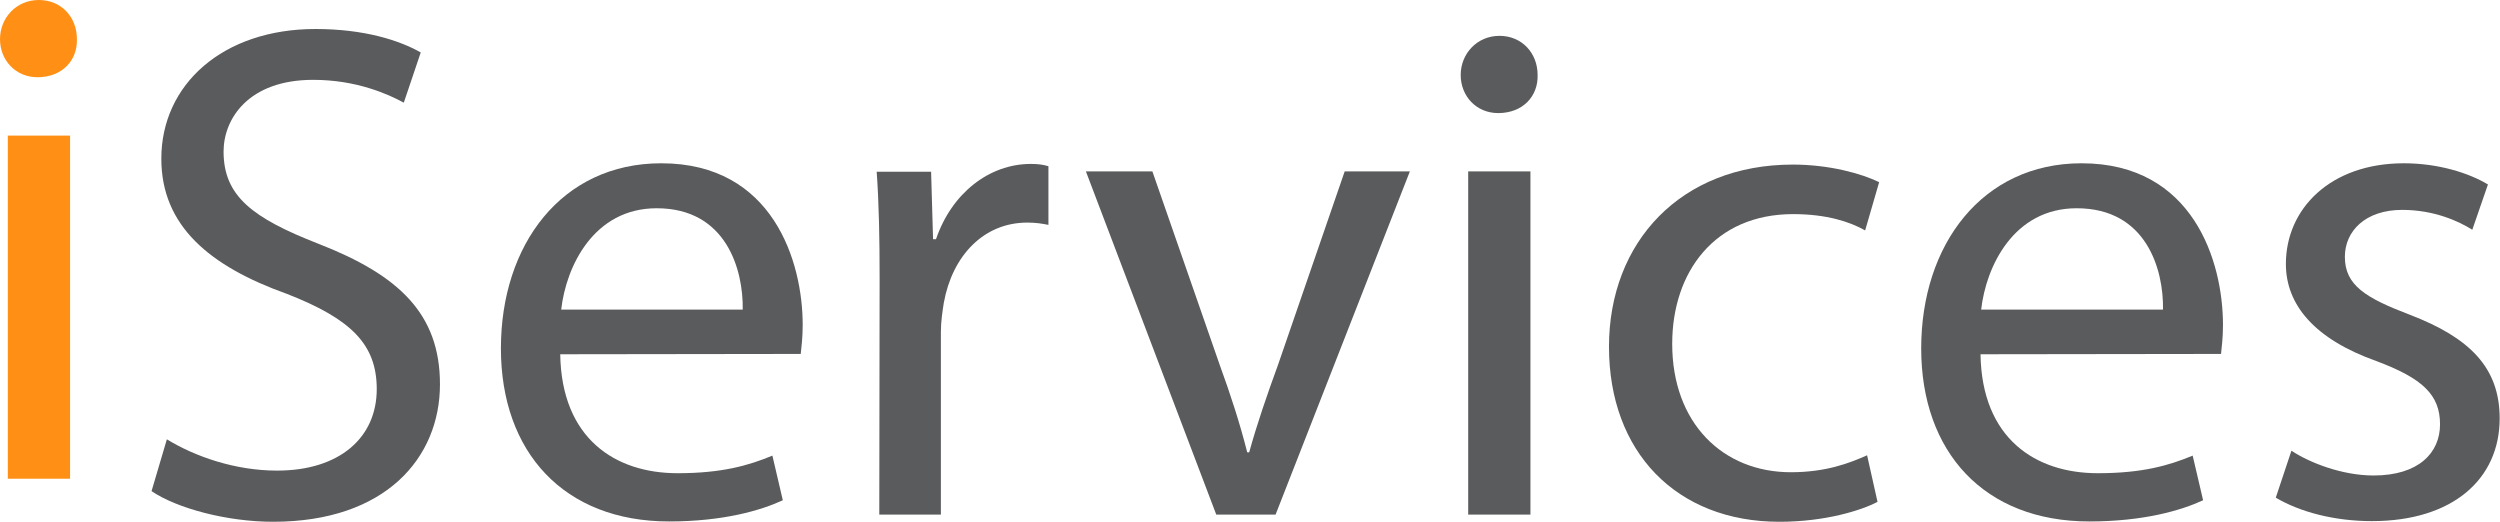
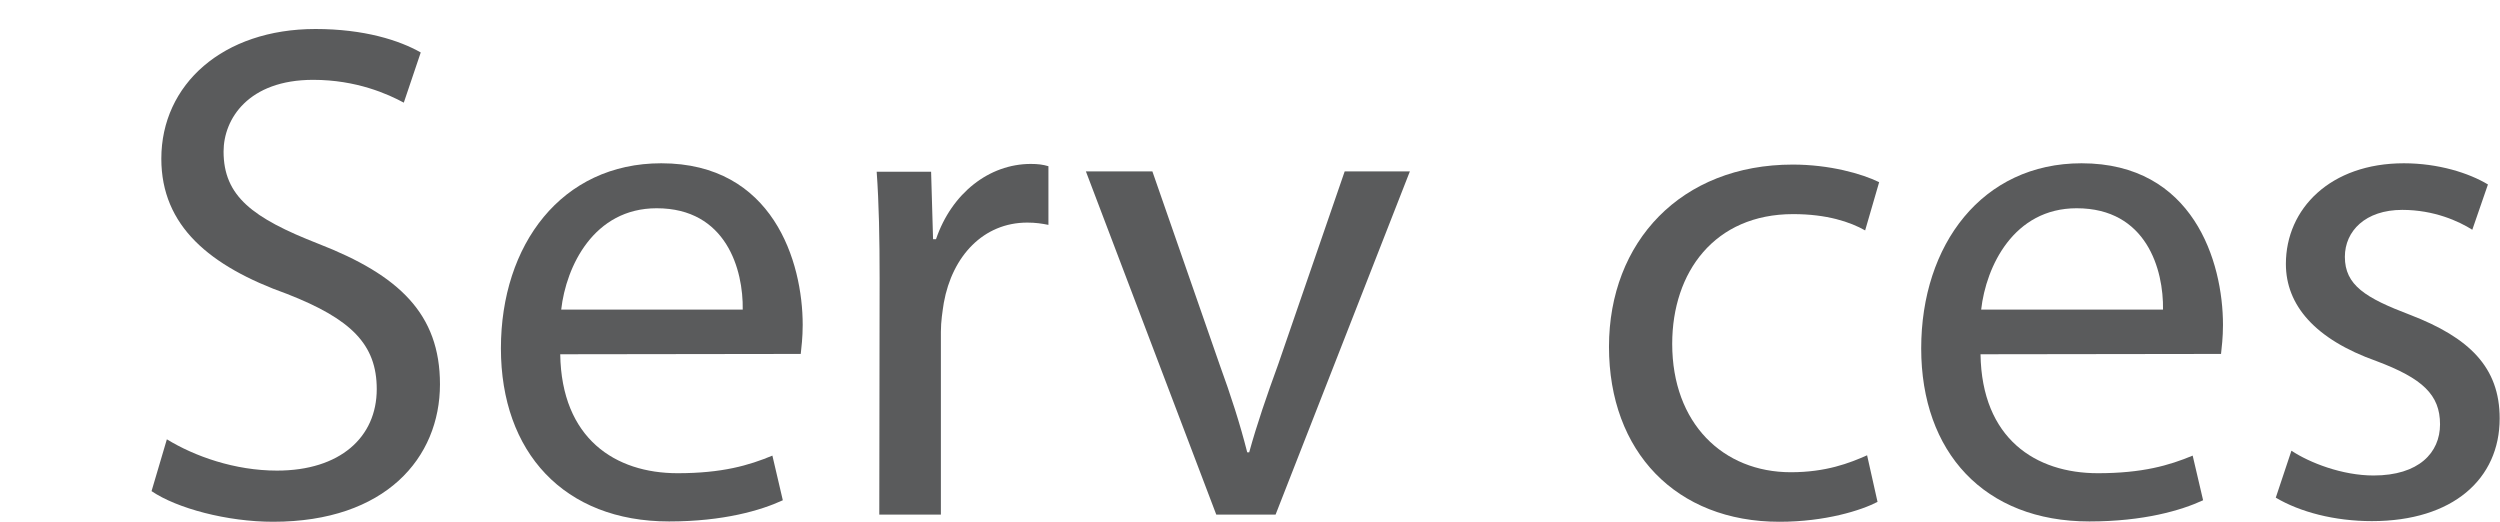
<svg xmlns="http://www.w3.org/2000/svg" version="1.1" id="Camada_1" x="0px" y="0px" viewBox="0 0 767.1 160.1" style="enable-background:new 0 0 767.1 160.1;" xml:space="preserve">
  <style type="text/css">
	.st0{fill:#FF9015;}
	.st1{fill:#5A5B5C;}
</style>
  <g id="iServices">
-     <path class="st0" d="M23.6,12c0.2,6.5-4.5,11.7-12.1,11.7C4.8,23.7,0,18.5,0,12S5,0,11.9,0S23.6,5.2,23.6,12 M2.4,41.6h19.1v105.3   H2.4V41.6z" />
    <path class="st1" d="M51.2,134.8c8.5,5.2,20.8,9.6,33.8,9.6c19.3,0,30.6-10.2,30.6-25c0-13.7-7.8-21.5-27.5-29.2   c-23.8-8.5-38.6-20.9-38.6-41.5c0-22.8,18.9-39.8,47.3-39.8c15,0,25.8,3.5,32.3,7.2l-5.2,15.4c-4.8-2.6-14.5-7-27.8-7   c-19.9,0-27.5,12-27.5,22c0,13.7,8.9,20.4,29.1,28.3c24.7,9.6,37.3,21.5,37.3,43.1c0,22.6-16.7,42.2-51.2,42.2   c-14.1,0-29.5-4.1-37.3-9.4L51.2,134.8L51.2,134.8z" />
    <path class="st1" d="M171.9,108.7c0.4,25.9,16.9,36.5,36,36.5c13.7,0,21.9-2.4,29.1-5.4l3.2,13.7c-6.7,3.1-18.2,6.5-34.9,6.5   c-32.3,0-51.6-21.3-51.6-53.1s18.6-56.8,49.2-56.8c34.3,0,43.4,30.2,43.4,49.6c0,3.9-0.4,7-0.6,8.9L171.9,108.7L171.9,108.7z    M227.9,95c0.2-12.2-5-31.1-26.4-31.1c-19.3,0-27.8,17.8-29.3,31.1H227.9L227.9,95z" />
    <path class="st1" d="M269.9,85.5c0-12.4-0.2-23.1-0.9-32.8h16.7l0.6,20.7h0.9c4.8-14.1,16.3-23.1,29.1-23.1c2.2,0,3.7,0.2,5.4,0.7   v18c-2-0.4-3.9-0.7-6.5-0.7c-13.4,0-23,10.2-25.6,24.6c-0.4,2.6-0.9,5.7-0.9,8.9v56.1h-18.9L269.9,85.5L269.9,85.5z" />
    <path class="st1" d="M353.6,52.6l20.6,59.2c3.5,9.6,6.3,18.3,8.5,27h0.6c2.4-8.7,5.4-17.4,8.9-27l20.4-59.2h20l-41.2,105.3h-18.2   L333.2,52.6H353.6L353.6,52.6z" />
-     <path class="st1" d="M471.8,23c0.2,6.5-4.5,11.7-12.1,11.7c-6.7,0-11.5-5.2-11.5-11.7s5-12,11.9-12S471.8,16.3,471.8,23    M450.5,52.6h19.1v105.3h-19.1V52.6z" />
    <path class="st1" d="M576.1,154c-5,2.6-16,6.1-30.1,6.1c-31.7,0-52.3-21.5-52.3-53.7s22.1-55.9,56.4-55.9c11.3,0,21.2,2.8,26.5,5.4   l-4.3,14.8c-4.6-2.6-11.7-5-22.1-5c-24.1,0-37.1,17.8-37.1,39.8c0,24.4,15.6,39.4,36.4,39.4c10.8,0,18-2.8,23.4-5.2L576.1,154   L576.1,154z" />
    <path class="st1" d="M607.7,108.7c0.4,25.9,16.9,36.5,36,36.5c13.7,0,21.9-2.4,29.1-5.4l3.2,13.7c-6.7,3.1-18.2,6.5-34.9,6.5   c-32.3,0-51.6-21.3-51.6-53.1s18.7-56.8,49.2-56.8c34.3,0,43.4,30.2,43.4,49.6c0,3.9-0.4,7-0.6,8.9L607.7,108.7L607.7,108.7z    M663.7,95c0.2-12.2-5-31.1-26.5-31.1c-19.3,0-27.8,17.8-29.3,31.1H663.7z" />
    <path class="st1" d="M703.1,138.3c5.6,3.7,15.6,7.6,25.2,7.6c13.9,0,20.4-7,20.4-15.7c0-9.1-5.4-14.1-19.5-19.4   c-18.9-6.7-27.8-17.2-27.8-29.8c0-17,13.7-30.9,36.2-30.9c10.6,0,20,3,25.8,6.5l-4.8,13.9c-4.1-2.6-11.7-6.1-21.5-6.1   c-11.3,0-17.6,6.5-17.6,14.4c0,8.7,6.3,12.6,20,17.8c18.2,7,27.5,16.1,27.5,31.8c0,18.5-14.3,31.5-39.2,31.5   c-11.5,0-22.1-2.8-29.5-7.2L703.1,138.3L703.1,138.3z" />
  </g>
</svg>